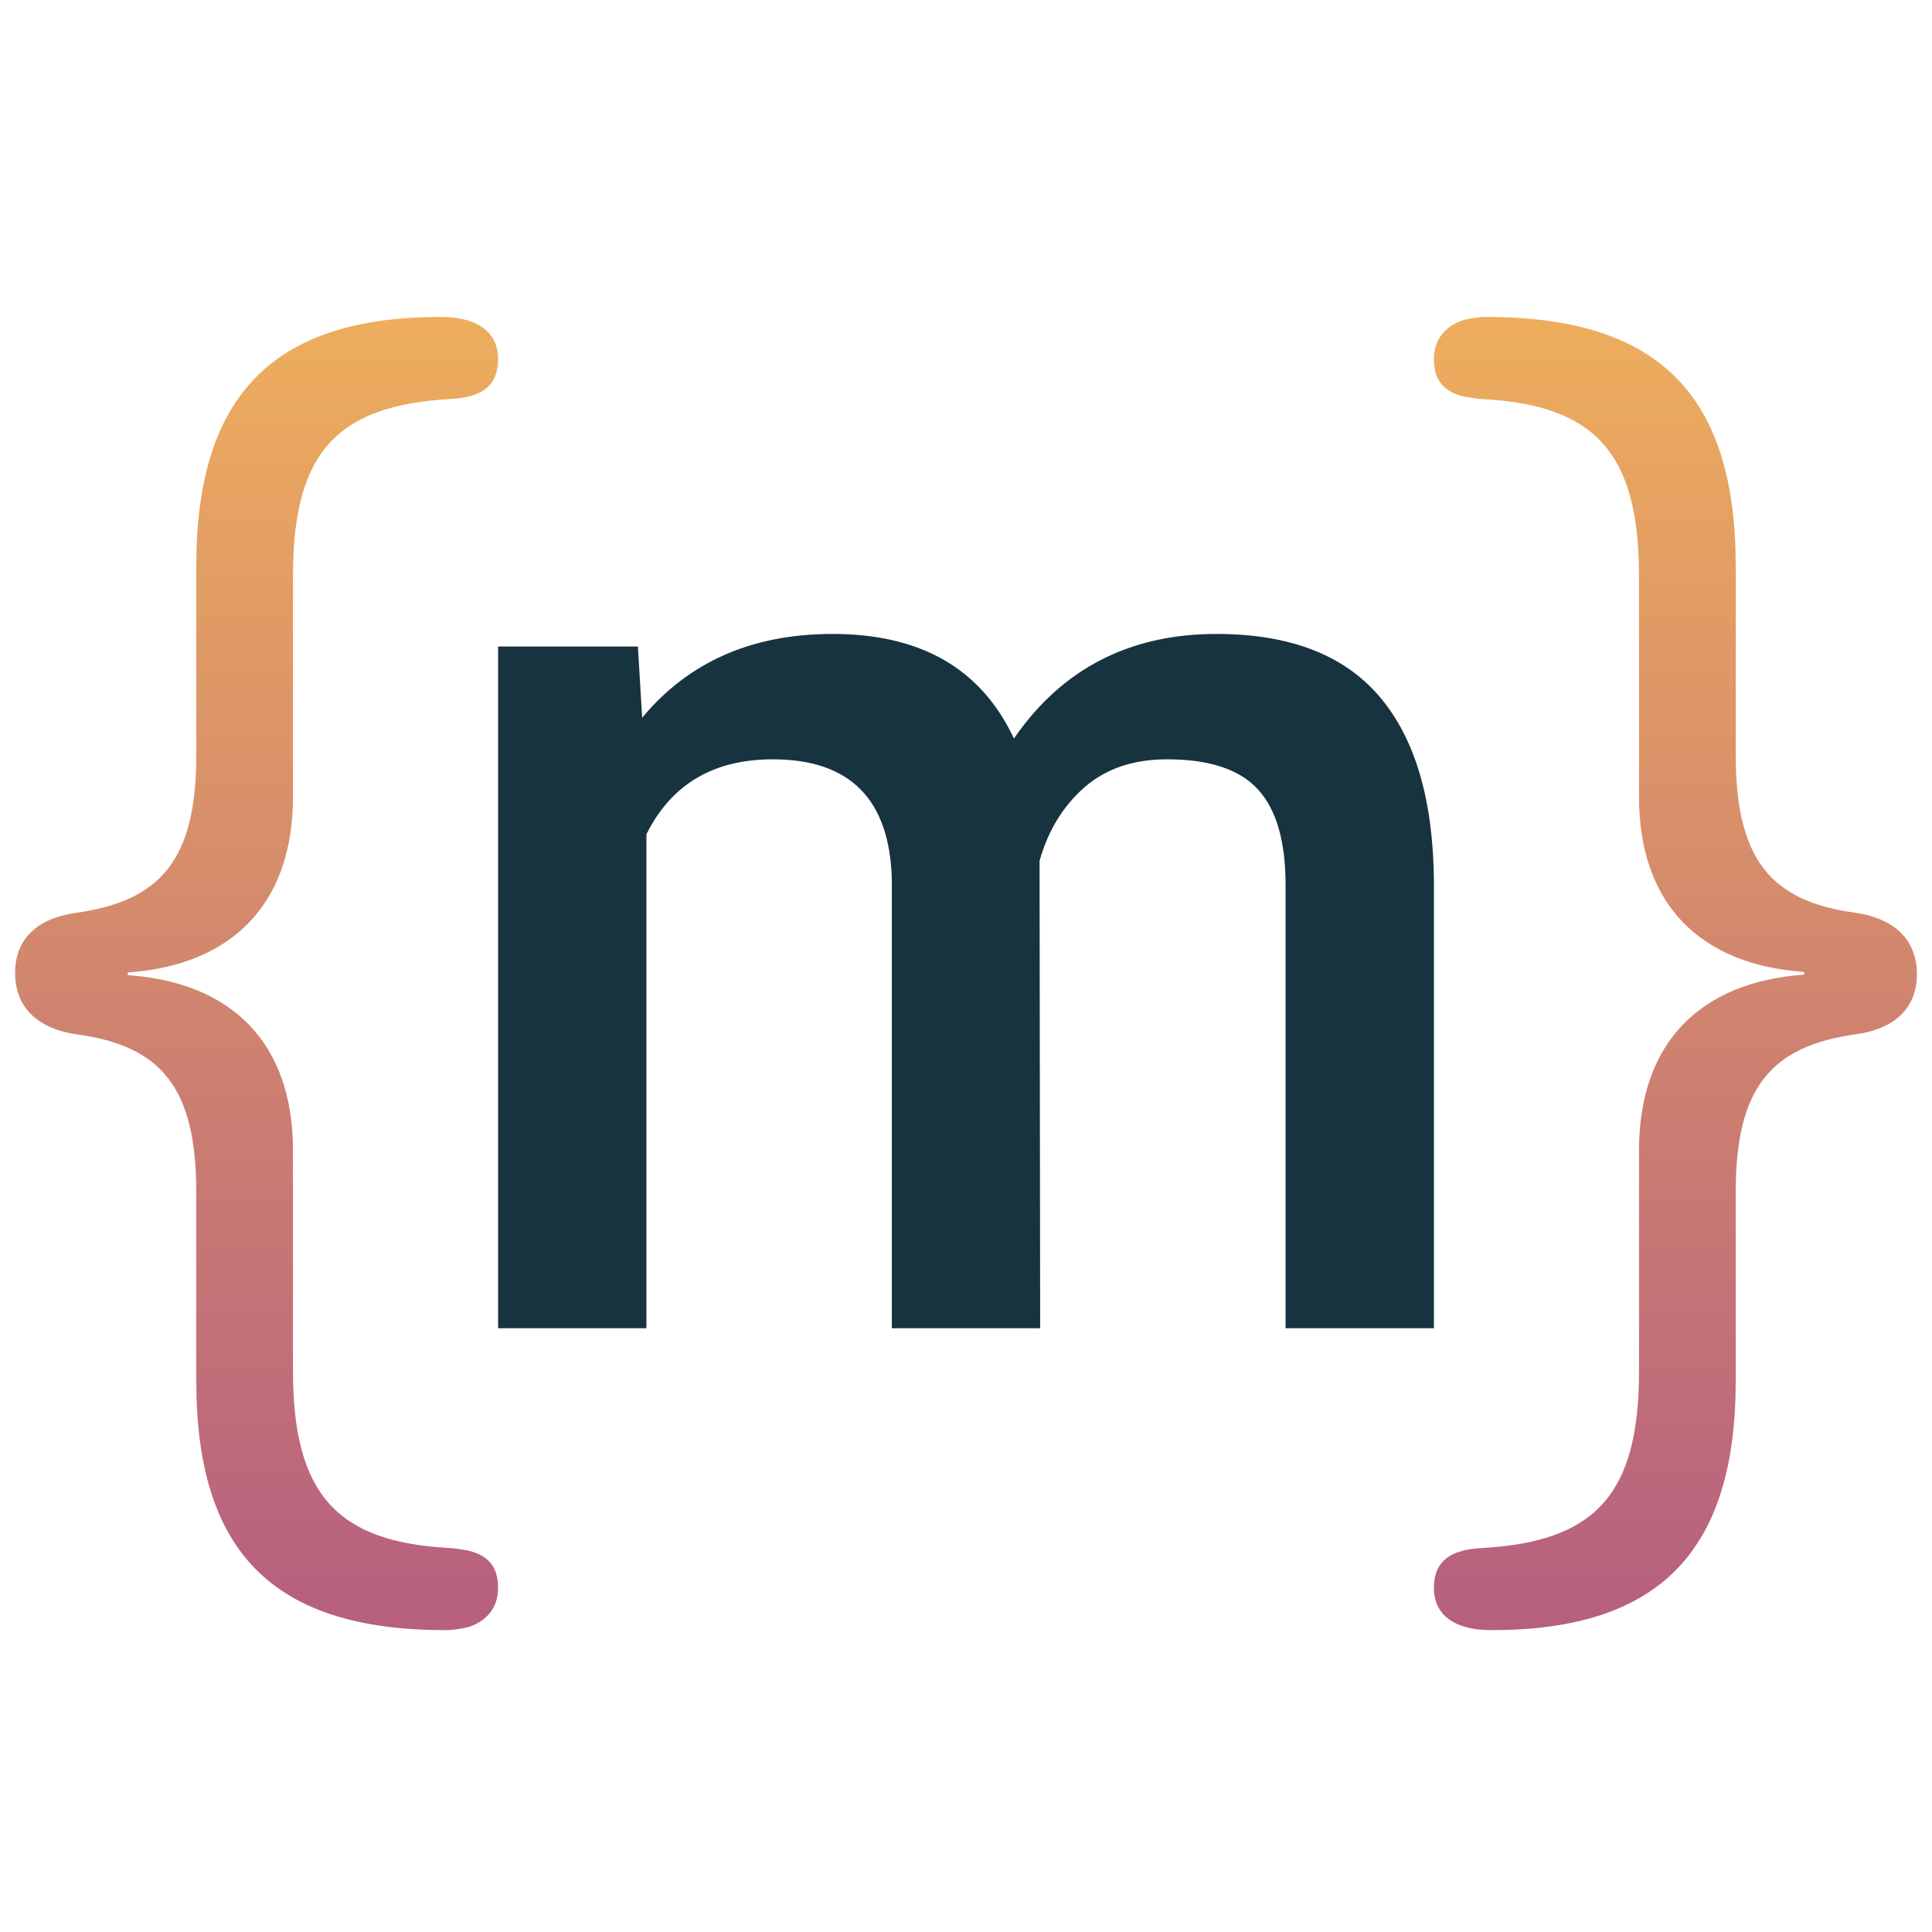
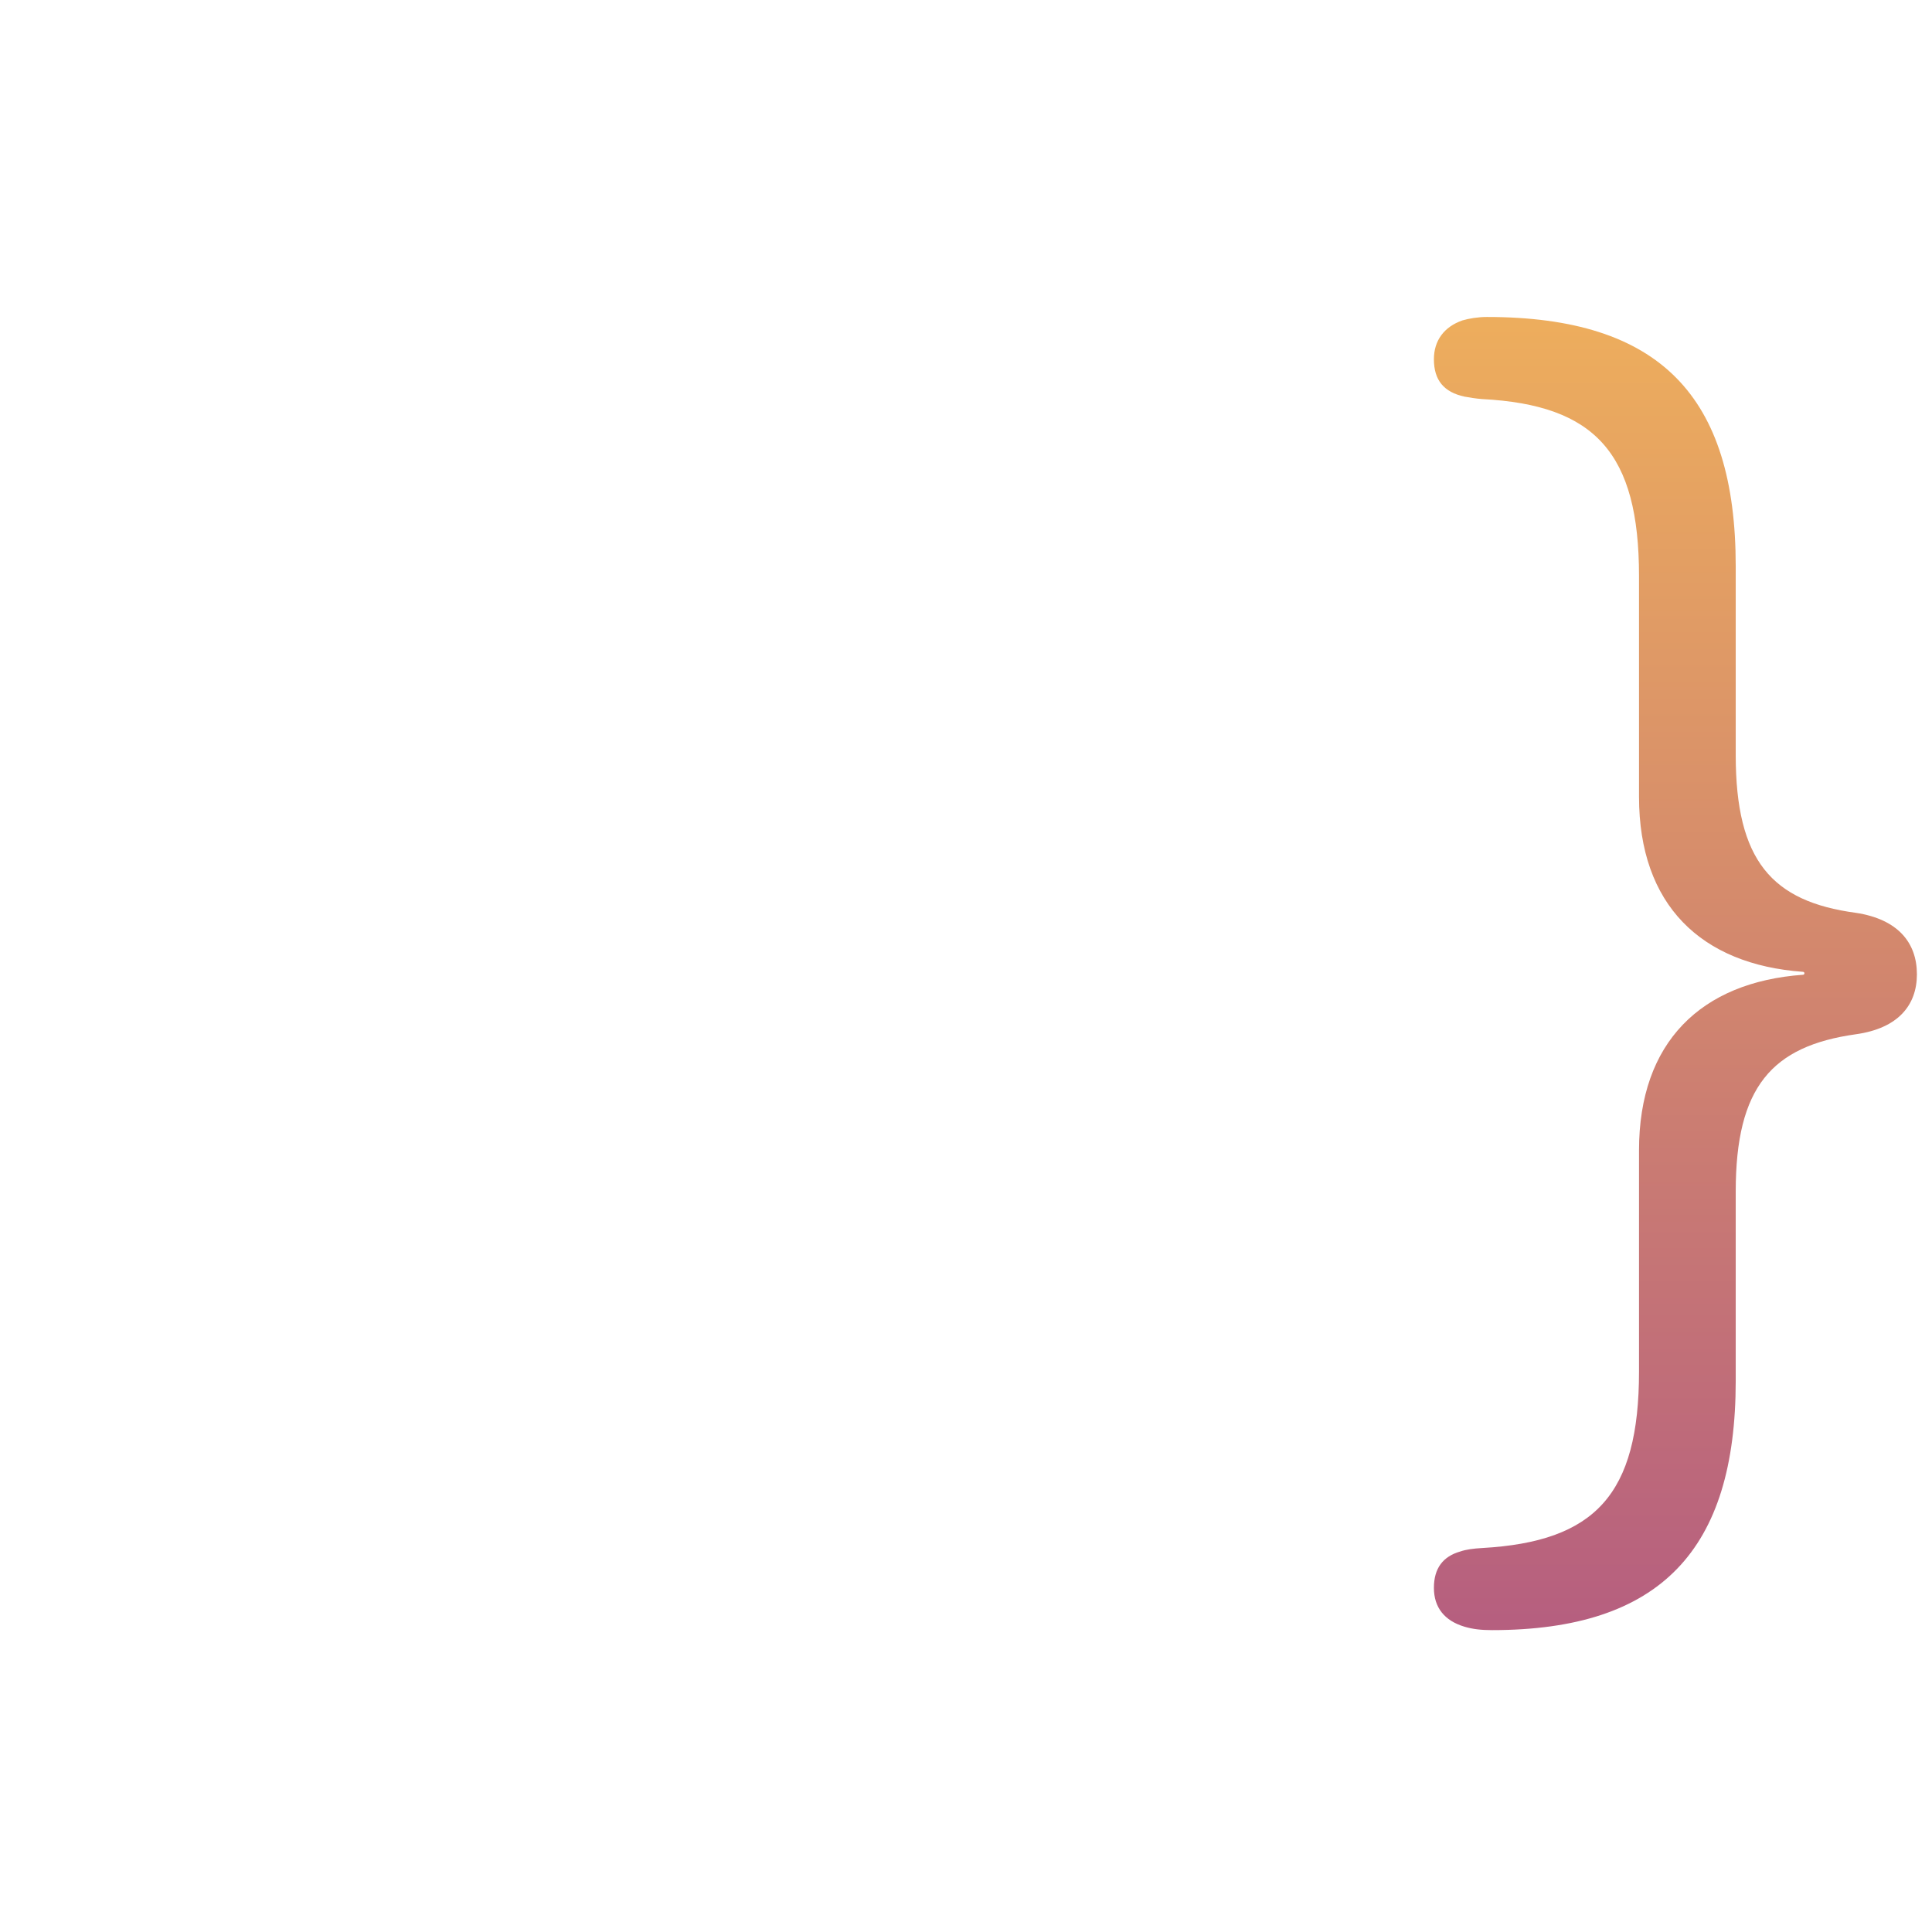
<svg xmlns="http://www.w3.org/2000/svg" width="128px" height="128px" viewBox="0 0 128 128" version="1.1">
  <title>logo-light</title>
  <desc>Created with Sketch.</desc>
  <defs>
    <linearGradient x1="50%" y1="0%" x2="50%" y2="100%" id="linearGradient-1">
      <stop stop-color="#B65F7F" offset="0%" />
      <stop stop-color="#EDAD5D" offset="100%" />
    </linearGradient>
    <linearGradient x1="50%" y1="0%" x2="50%" y2="100%" id="linearGradient-2">
      <stop stop-color="#EDAD5D" offset="0%" />
      <stop stop-color="#B65F7F" offset="100%" />
    </linearGradient>
  </defs>
  <g id="logo-light" stroke="none" stroke-width="1" fill="none" fill-rule="evenodd">
    <g id="logo-light-small" transform="translate(1, 21)">
      <path d="M94,43.451 C94,45.536 95.248,47.099 98.046,47.523 C103.61,48.272 106.004,50.975 106.004,57.978 L106.004,70.486 C106.004,81.756 111.028,87 122.493,87 C123.066,87 123.673,86.902 124.112,86.772 C125.325,86.349 126,85.437 126,84.199 C126,82.798 125.325,82.017 123.977,81.723 C123.606,81.658 123.235,81.593 122.797,81.56 C115.311,81.17 112.411,77.978 112.411,69.835 L112.411,55.21 C112.411,48.044 108.297,44.103 101.553,43.614 C101.418,43.614 101.418,43.419 101.553,43.419 C108.297,42.93 112.411,38.956 112.411,31.79 L112.411,17.133 C112.411,8.99 115.311,5.863 122.797,5.44 C123.37,5.407 123.876,5.342 124.246,5.212 C125.393,4.886 126,4.104 126,2.801 C126,1.498 125.292,0.619 123.977,0.228 C123.437,0.065 122.864,0 122.156,0 C110.995,0 106.004,5.309 106.004,16.514 L106.004,29.054 C106.004,35.992 103.61,38.696 98.046,39.477 C95.248,39.868 94,41.399 94,43.451 Z" id="Path-Copy-8" fill="url(#linearGradient-1)" transform="translate(110, 43.5) rotate(-180) translate(-110, -43.5) " />
-       <path d="M0,43.451 C0,45.536 1.248,47.099 4.046,47.523 C9.61,48.272 12.004,50.975 12.004,57.978 L12.004,70.486 C12.004,81.756 17.028,87 28.493,87 C29.066,87 29.673,86.902 30.112,86.772 C31.325,86.349 32,85.437 32,84.199 C32,82.798 31.325,82.017 29.977,81.723 C29.606,81.658 29.235,81.593 28.797,81.56 C21.311,81.17 18.411,77.978 18.411,69.835 L18.411,55.21 C18.411,48.044 14.297,44.103 7.553,43.614 C7.418,43.614 7.418,43.419 7.553,43.419 C14.297,42.93 18.411,38.956 18.411,31.79 L18.411,17.133 C18.411,8.99 21.311,5.863 28.797,5.44 C29.37,5.407 29.876,5.342 30.246,5.212 C31.393,4.886 32,4.104 32,2.801 C32,1.498 31.292,0.619 29.977,0.228 C29.437,0.065 28.864,0 28.156,0 C16.995,0 12.004,5.309 12.004,16.514 L12.004,29.054 C12.004,35.992 9.61,38.696 4.046,39.477 C1.248,39.868 0,41.399 0,43.451 Z" id="Path-Copy-7" fill="url(#linearGradient-2)" />
-       <path d="M41.828,67 L41.828,34.274 C43.472,30.962 46.263,29.307 50.2,29.307 C55.322,29.307 57.951,31.964 58.086,37.279 L58.086,37.279 L58.086,67 L67.914,67 L67.873,36.027 C68.44,34.024 69.431,32.403 70.846,31.164 C72.262,29.926 74.088,29.307 76.326,29.307 C79.13,29.307 81.139,29.975 82.352,31.31 C83.566,32.646 84.172,34.747 84.172,37.613 L84.172,37.613 L84.172,67 L94,67 L94,37.321 C93.946,31.95 92.74,27.887 90.38,25.132 C88.021,22.377 84.428,21 79.602,21 C73.832,21 69.356,23.31 66.175,27.929 C64.018,23.31 60.014,21 54.163,21 C48.825,21 44.618,22.851 41.545,26.552 L41.545,26.552 L41.262,21.835 L32,21.835 L32,67 L41.828,67 Z" id="Path-Copy" fill="#17333F" />
    </g>
  </g>
</svg>